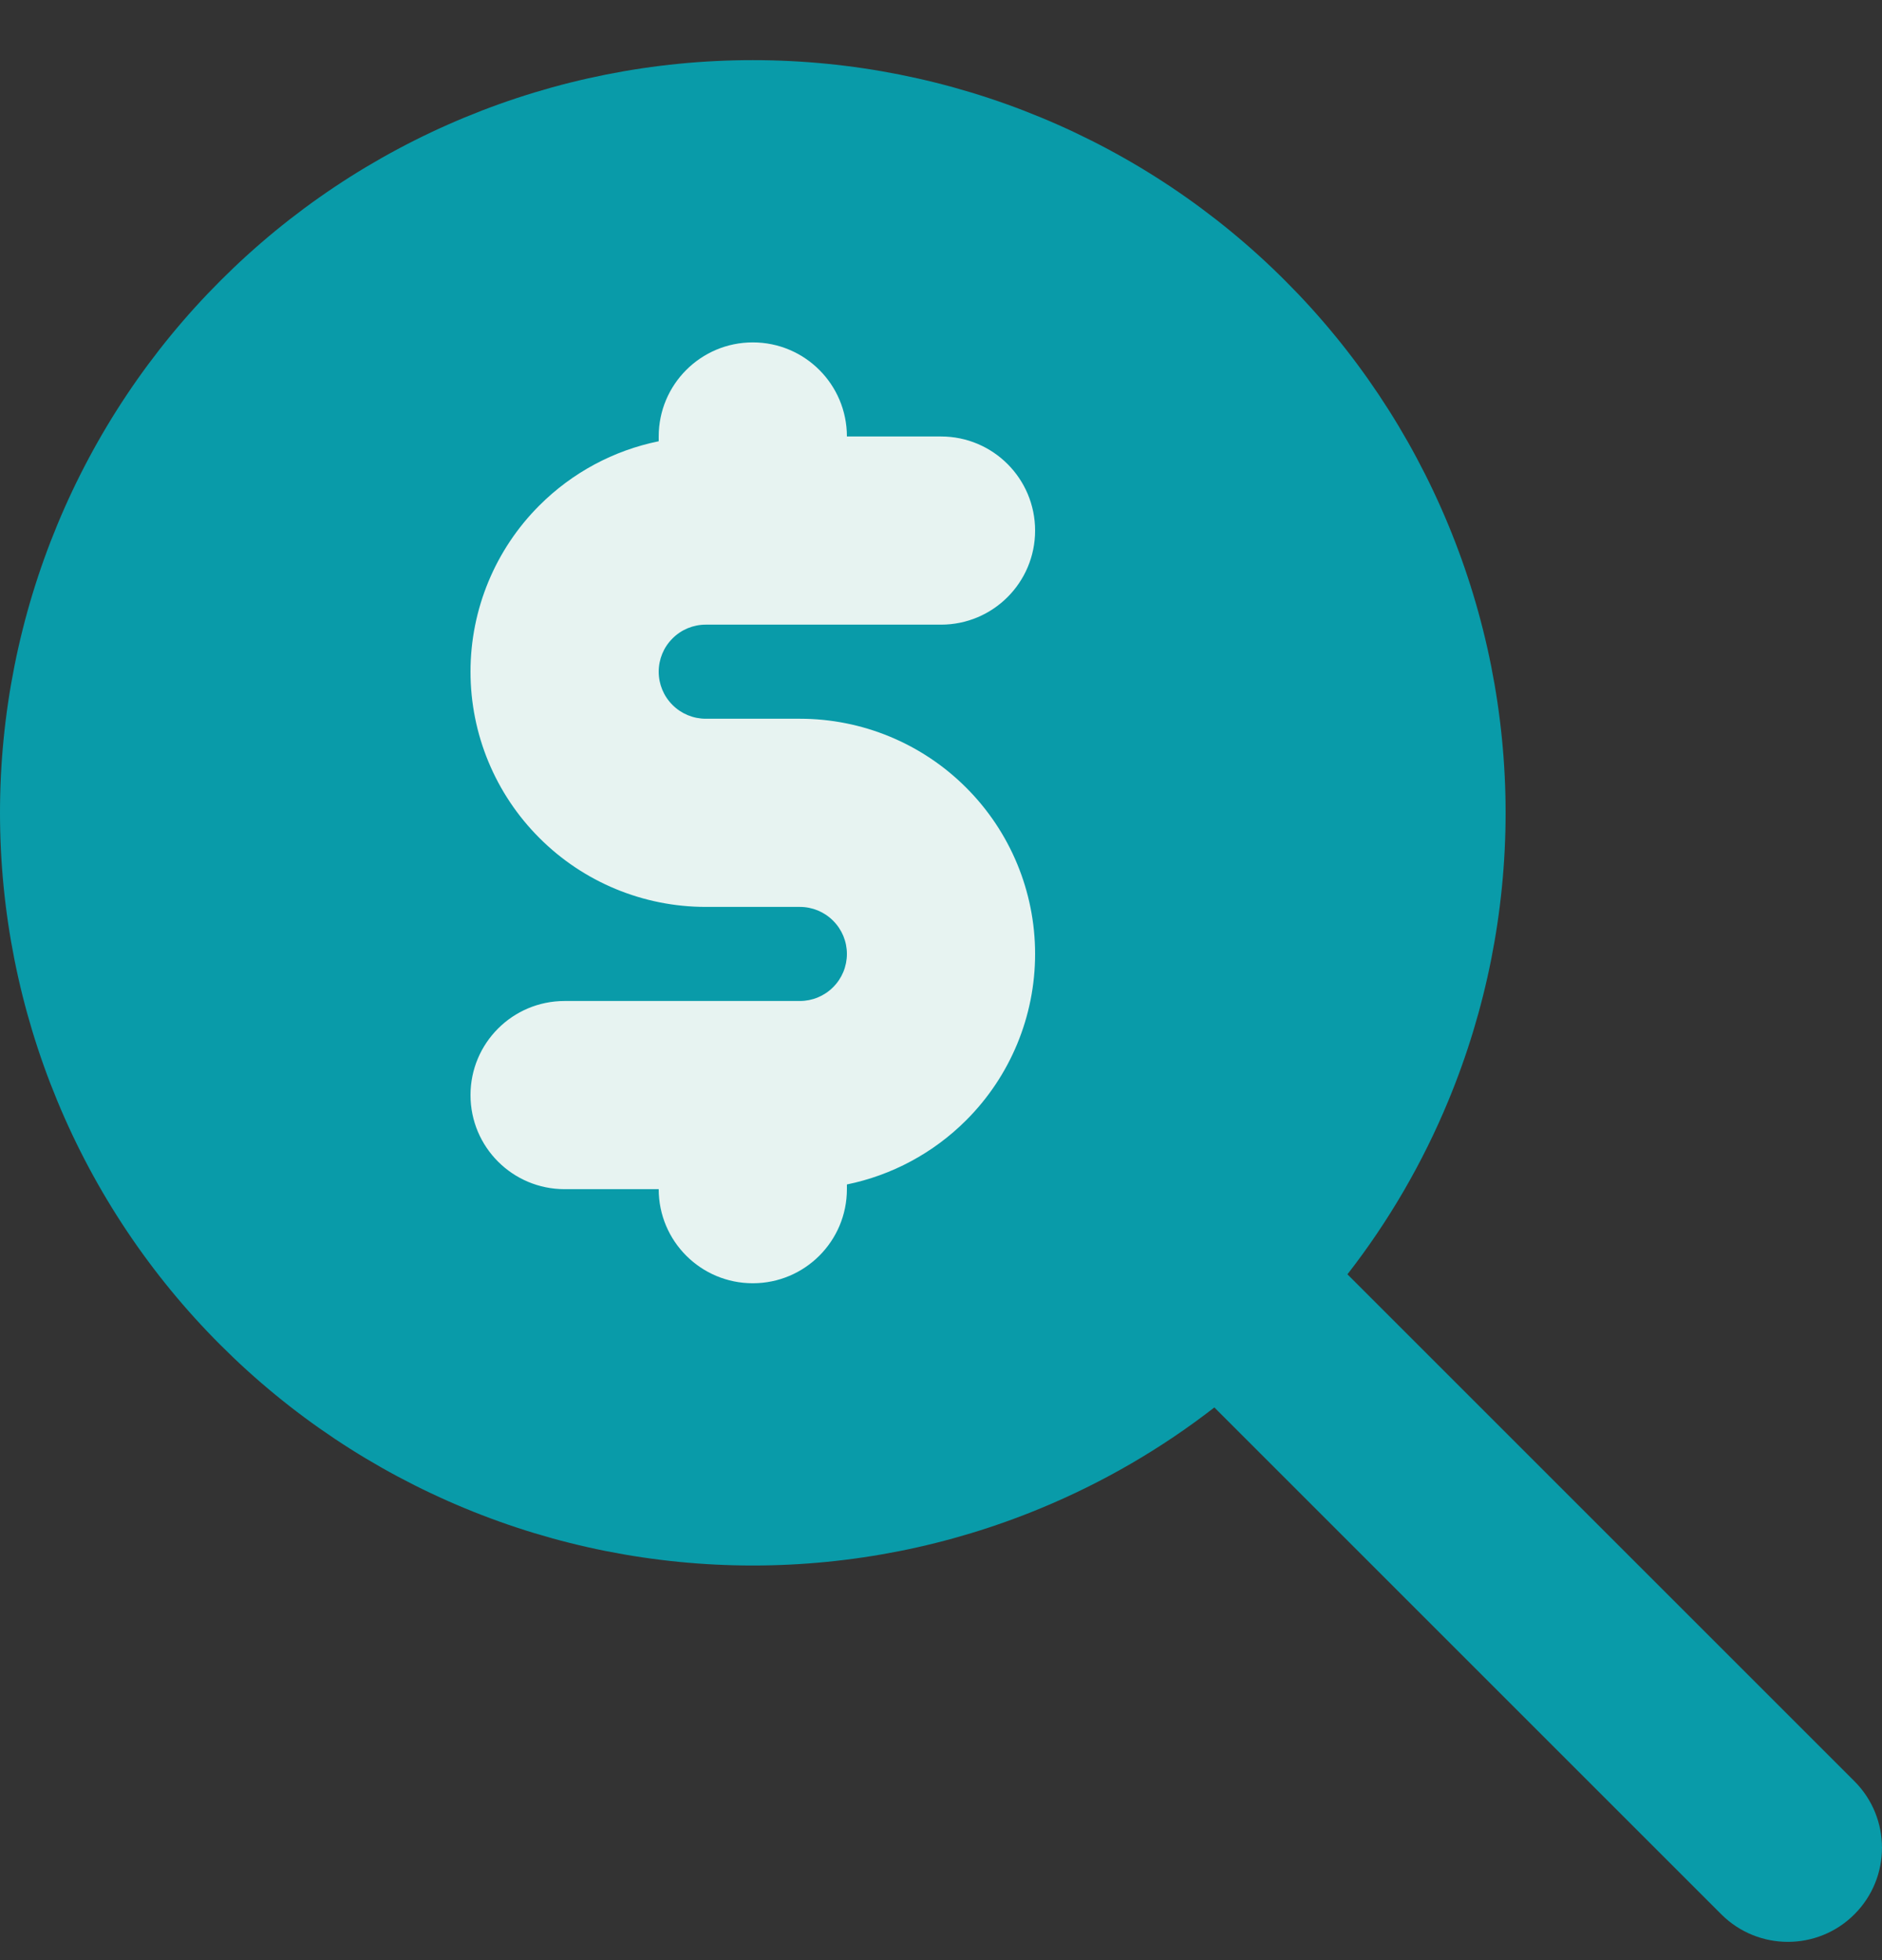
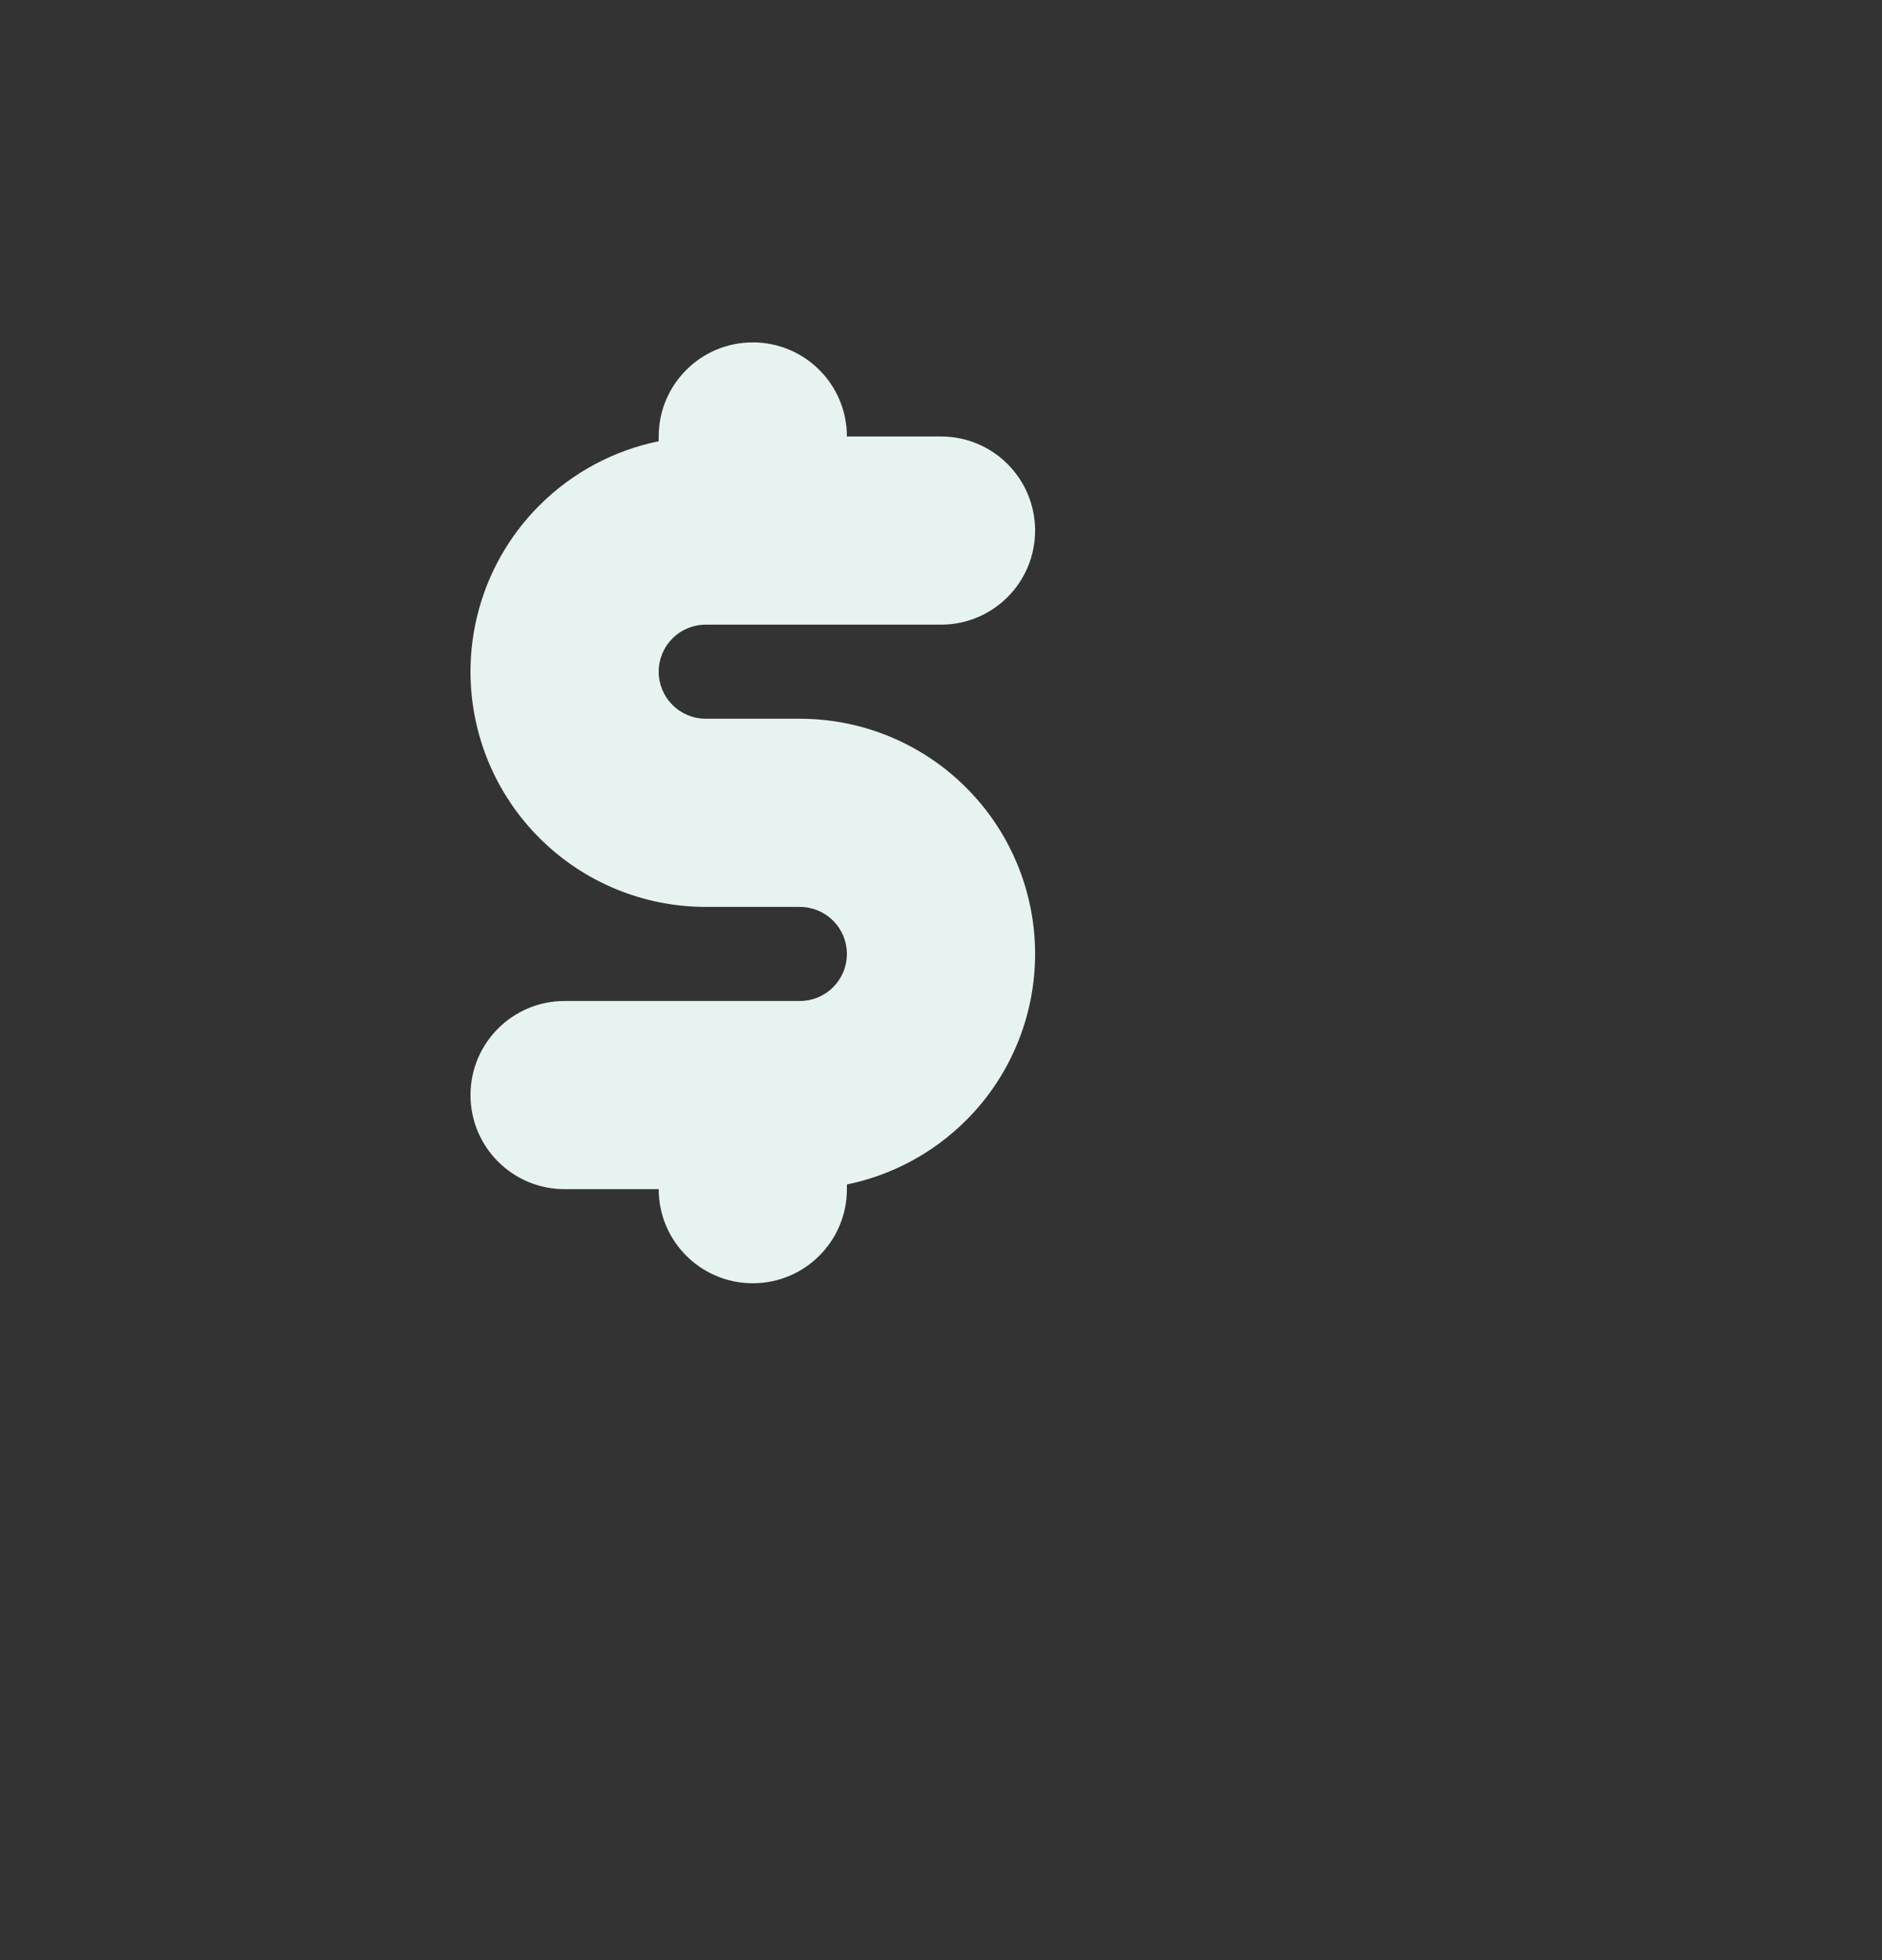
<svg xmlns="http://www.w3.org/2000/svg" width="24" height="25" viewBox="0 0 24 25" fill="none">
  <rect x="0" y="0" width="24" height="25" fill="#333333" stroke="none" />
-   <path fill-rule="evenodd" clip-rule="evenodd" d="M5.926 1.498C7.091 1.015 8.339 0.767 9.6 0.767C10.861 0.767 12.109 1.015 13.274 1.498C14.438 1.98 15.497 2.687 16.388 3.579C17.28 4.47 17.987 5.529 18.469 6.693C18.952 7.858 19.2 9.106 19.2 10.367C19.2 11.628 18.952 12.876 18.469 14.041C18.141 14.834 17.708 15.578 17.183 16.253L23.648 22.718C24.117 23.187 24.117 23.947 23.648 24.416C23.18 24.884 22.42 24.884 21.951 24.416L15.486 17.951C14.811 18.475 14.067 18.908 13.274 19.236C12.109 19.719 10.861 19.967 9.6 19.967C8.339 19.967 7.091 19.719 5.926 19.236C4.762 18.754 3.703 18.047 2.812 17.155C1.92 16.264 1.213 15.206 0.731 14.041C0.248 12.876 0 11.628 0 10.367C0 9.106 0.248 7.858 0.731 6.693C1.213 5.529 1.92 4.47 2.812 3.579C3.703 2.687 4.762 1.98 5.926 1.498Z" fill="#099BA9" />
  <path fill-rule="evenodd" clip-rule="evenodd" d="M9.6 4.367C10.263 4.367 10.8 4.904 10.8 5.567H12C12.663 5.567 13.2 6.104 13.2 6.767C13.2 7.43 12.663 7.967 12 7.967H9C8.841 7.967 8.688 8.03 8.576 8.143C8.463 8.255 8.4 8.408 8.4 8.567C8.4 8.726 8.463 8.879 8.576 8.991C8.688 9.104 8.841 9.167 9 9.167H10.2C10.996 9.167 11.759 9.483 12.321 10.046C12.884 10.608 13.2 11.371 13.2 12.167C13.2 12.963 12.884 13.726 12.321 14.288C11.902 14.707 11.372 14.99 10.8 15.107V15.167C10.8 15.83 10.263 16.367 9.6 16.367C8.937 16.367 8.4 15.83 8.4 15.167H7.2C6.537 15.167 6 14.63 6 13.967C6 13.304 6.537 12.767 7.2 12.767H10.2C10.359 12.767 10.512 12.704 10.624 12.591C10.737 12.479 10.8 12.326 10.8 12.167C10.8 12.008 10.737 11.855 10.624 11.743C10.512 11.63 10.359 11.567 10.2 11.567H9C8.204 11.567 7.441 11.251 6.879 10.688C6.316 10.126 6 9.363 6 8.567C6 7.771 6.316 7.008 6.879 6.446C7.298 6.027 7.828 5.744 8.4 5.628V5.567C8.4 4.904 8.937 4.367 9.6 4.367Z" fill="#E7F3F1" />
</svg>